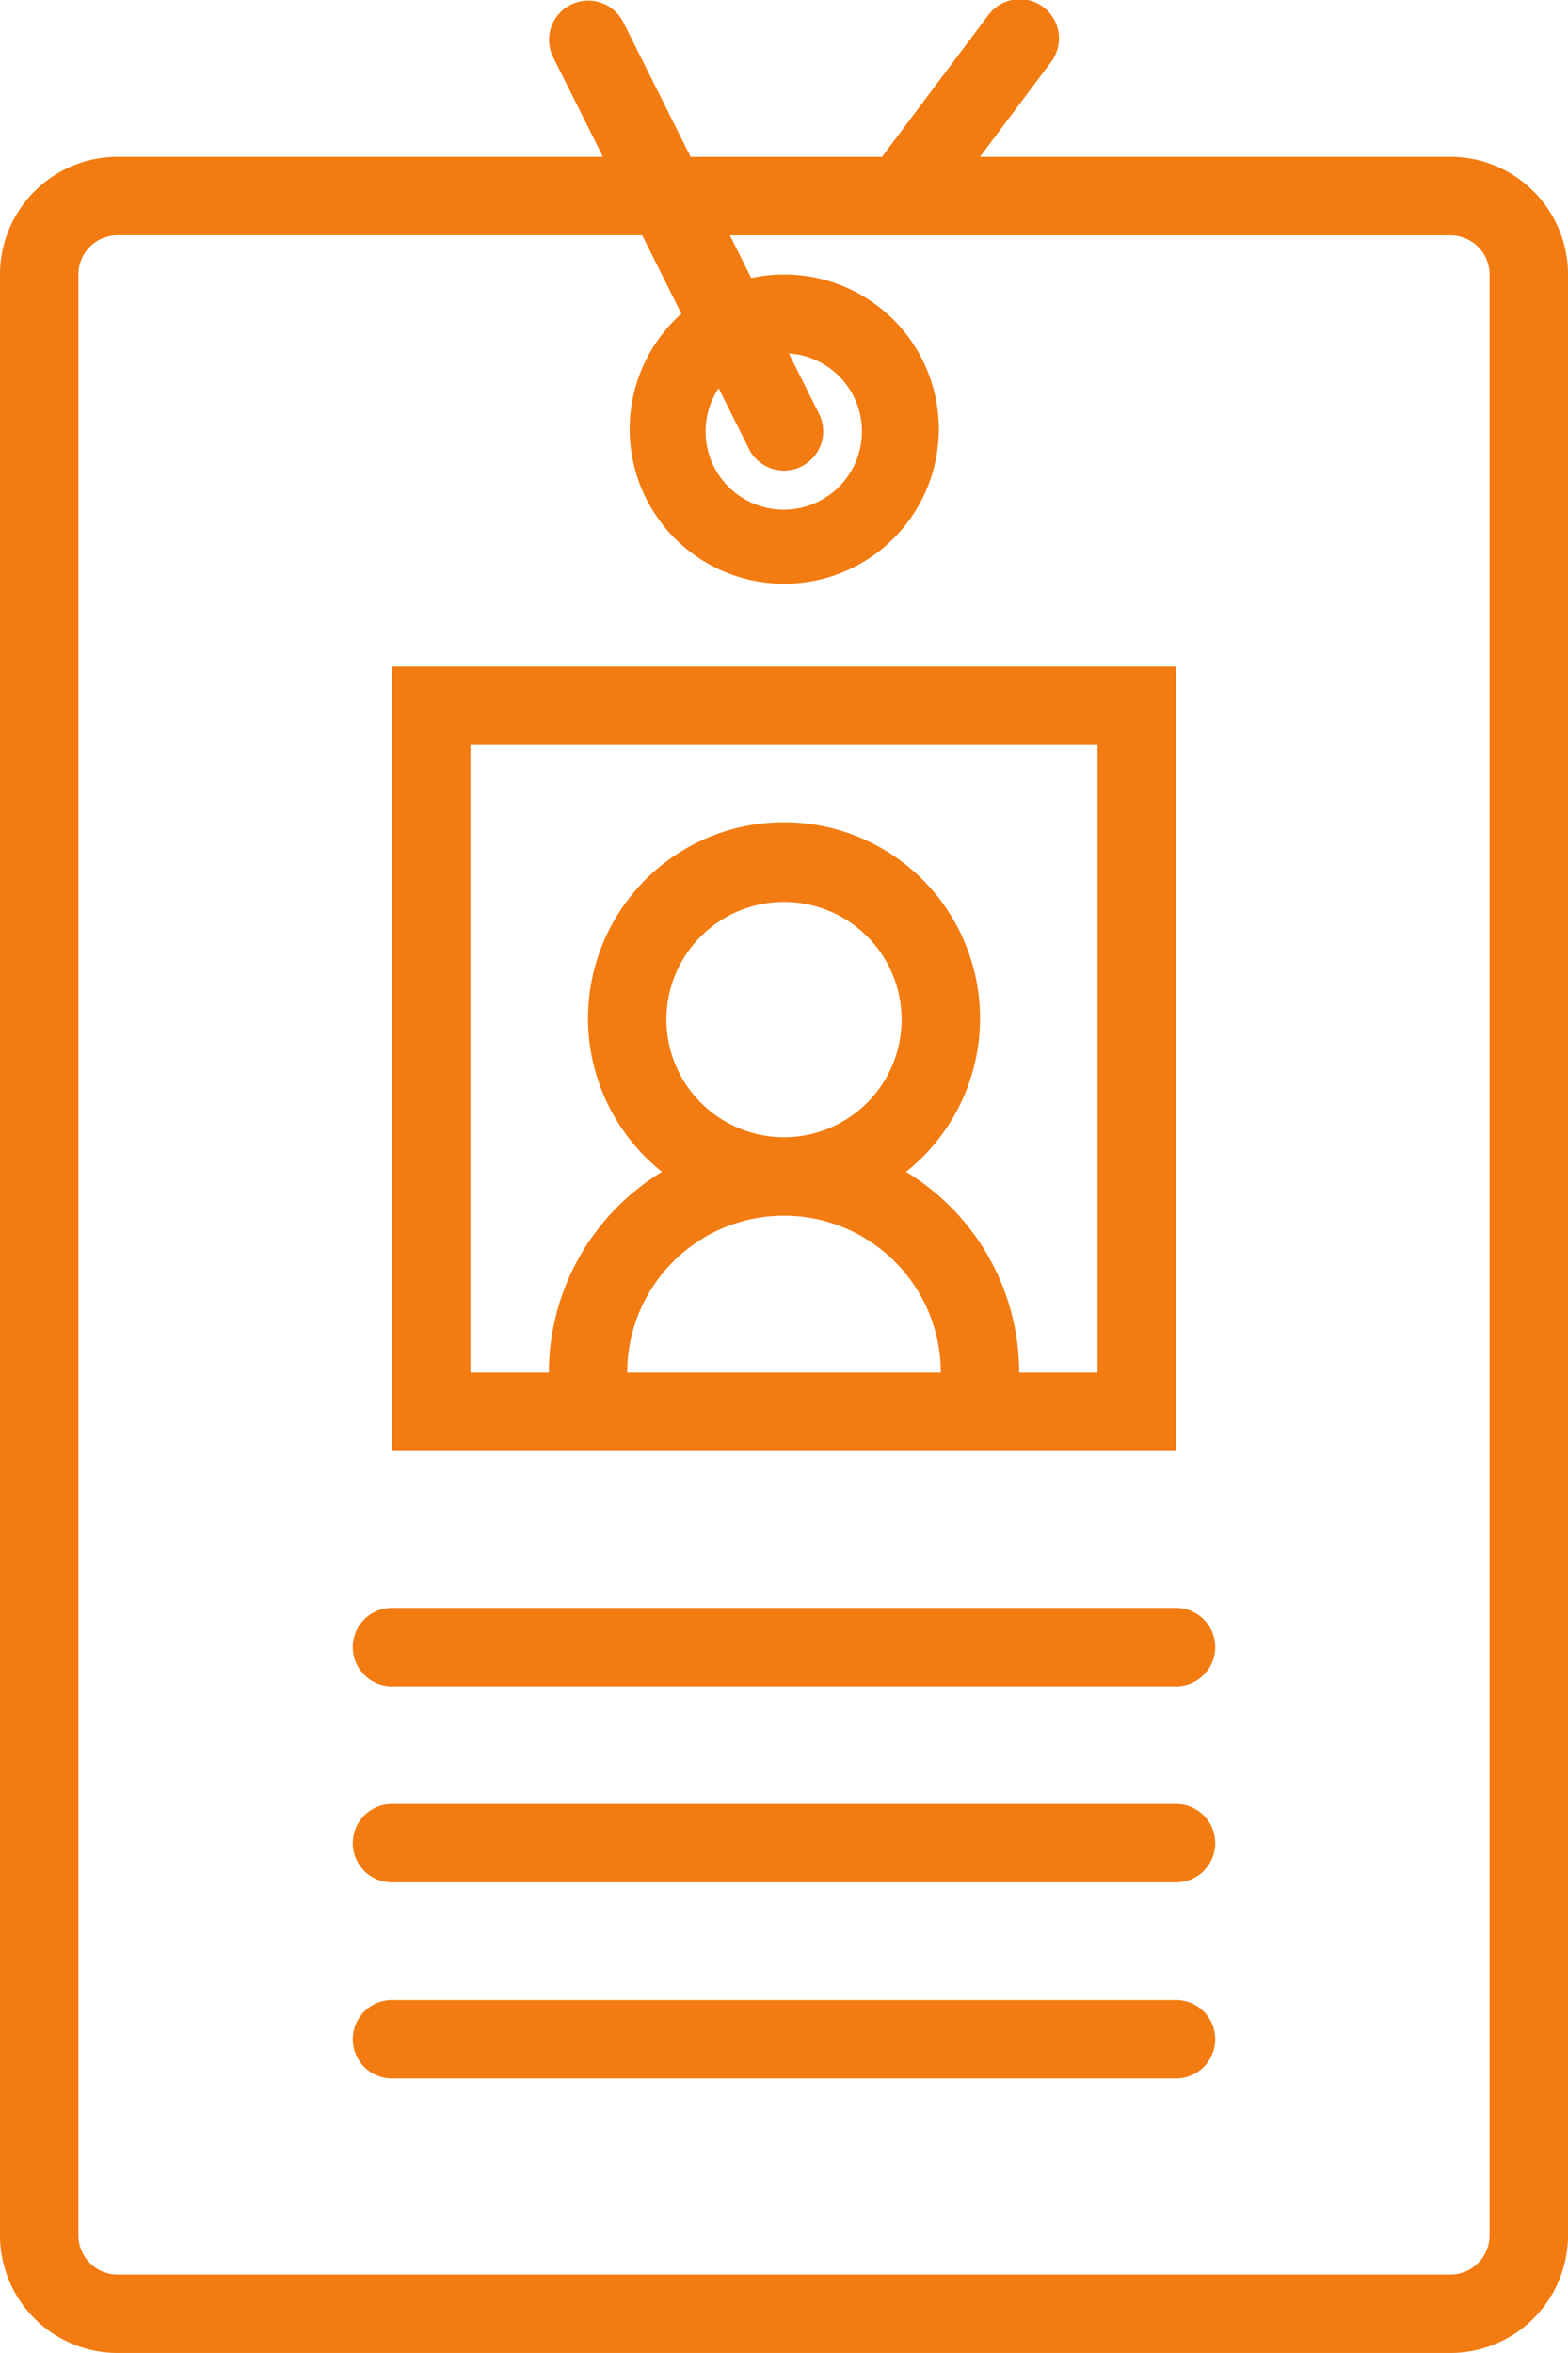
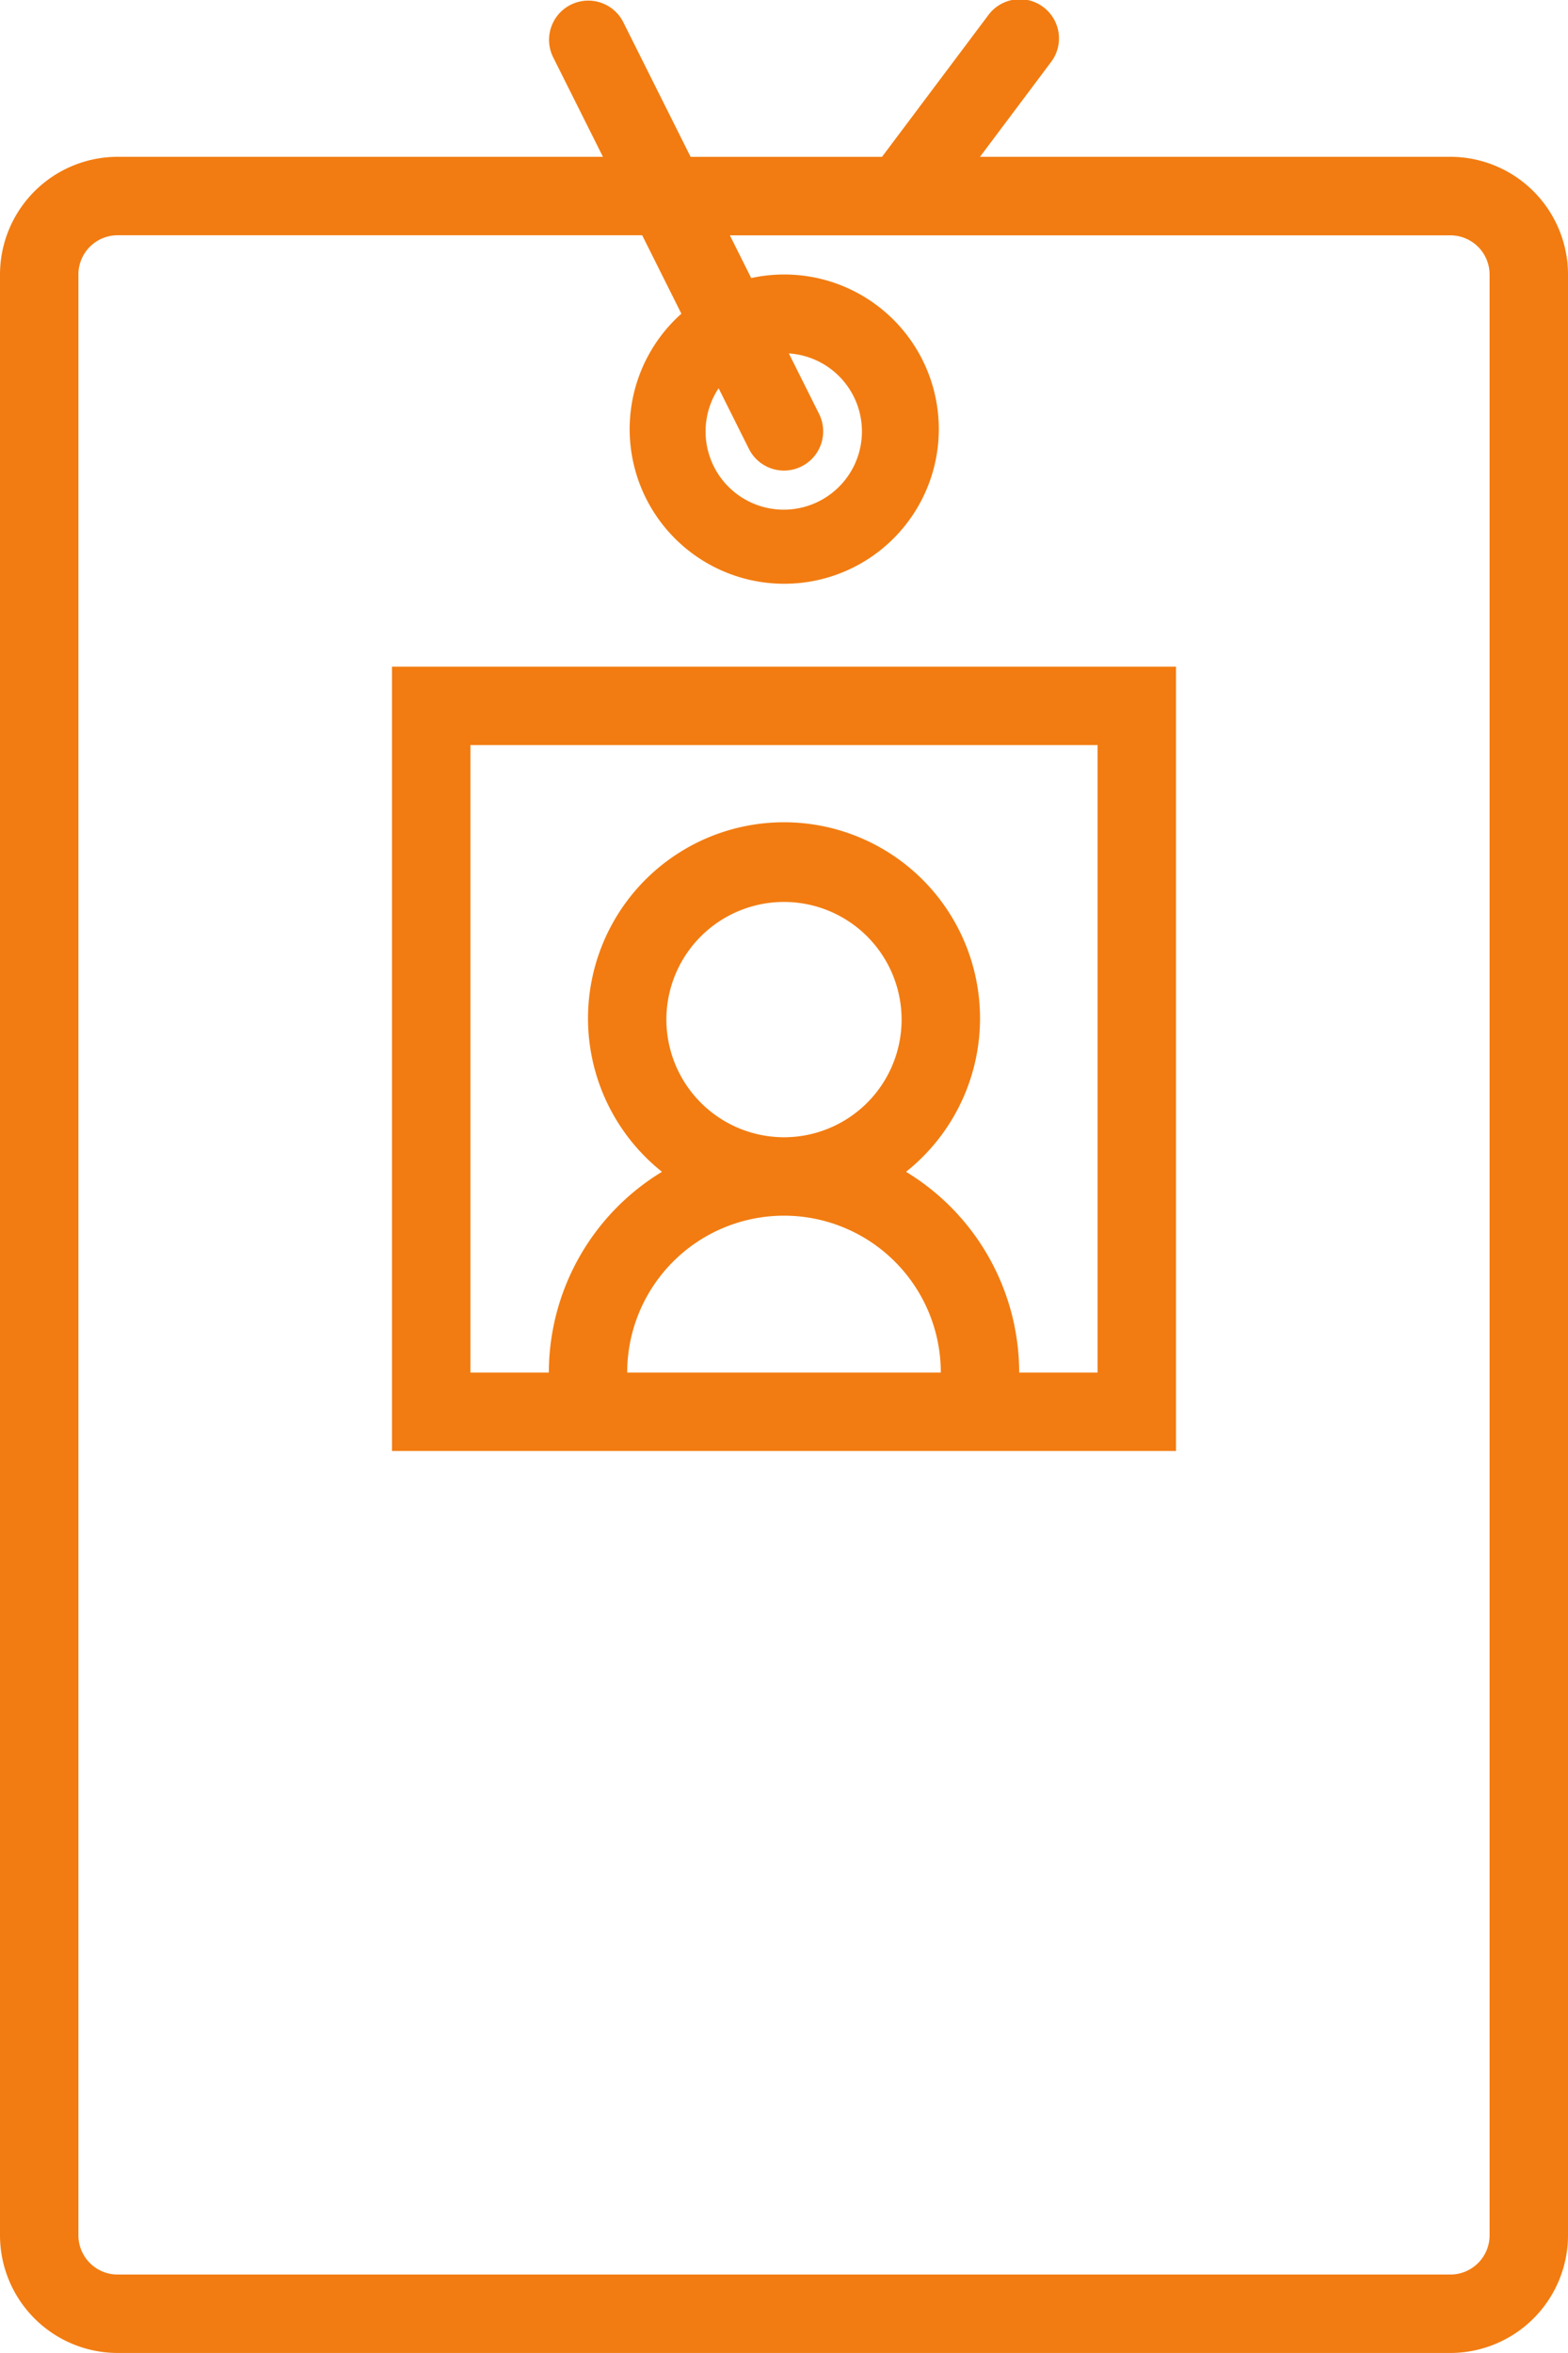
<svg xmlns="http://www.w3.org/2000/svg" width="73.453" height="110.178" viewBox="0 0 73.453 110.178">
  <defs>
    <style>
            .prefix__cls-1{fill:#f27c11}
        </style>
  </defs>
  <g id="prefix___003-id-card" data-name="003-id-card" transform="translate(-10 -.001)">
    <path id="prefix__Caminho_363" d="M77.944 7.344H55.908l3.305-4.407a1.835 1.835 0 1 0-2.936-2.2l-4.96 6.609h-8.965l-3.166-6.33A1.837 1.837 0 0 0 35.9 2.658l2.345 4.686H15.509A5.516 5.516 0 0 0 10 12.853v91.817a5.516 5.516 0 0 0 5.509 5.509h62.435a5.516 5.516 0 0 0 5.509-5.509V12.853a5.516 5.516 0 0 0-5.509-5.509zm1.836 97.326a1.837 1.837 0 0 1-1.836 1.836H15.509a1.837 1.837 0 0 1-1.836-1.836V12.853a1.837 1.837 0 0 1 1.836-1.836h24.574l1.836 3.673a7.241 7.241 0 1 0 3.272-1.669l-1-2h33.753a1.837 1.837 0 0 1 1.836 1.836zM43.664 18.181l1.419 2.839a1.836 1.836 0 1 0 3.285-1.642l-1.414-2.828a3.662 3.662 0 1 1-3.291 1.631z" class="prefix__cls-1" data-name="Caminho 363" />
-     <path id="prefix__Caminho_364" d="M57.563 41H20.836a1.836 1.836 0 0 0 0 3.673h36.727a1.836 1.836 0 0 0 0-3.673z" class="prefix__cls-1" data-name="Caminho 364" transform="translate(7.527 34.289)" />
-     <path id="prefix__Caminho_365" d="M57.563 46H20.836a1.836 1.836 0 0 0 0 3.673h36.727a1.836 1.836 0 0 0 0-3.673z" class="prefix__cls-1" data-name="Caminho 365" transform="translate(7.527 38.47)" />
-     <path id="prefix__Caminho_366" d="M57.563 51H20.836a1.836 1.836 0 0 0 0 3.673h36.727a1.836 1.836 0 0 0 0-3.673z" class="prefix__cls-1" data-name="Caminho 366" transform="translate(7.527 42.652)" />
    <path id="prefix__Caminho_367" d="M49.381 53.727h7.345V17H20v36.727h29.381zm-18.363-3.673a7.345 7.345 0 0 1 14.691 0zm1.836-16.527a5.509 5.509 0 1 1 5.509 5.509 5.516 5.516 0 0 1-5.509-5.509zm-9.181 16.527V20.673h29.381v29.381h-3.673a11.006 11.006 0 0 0-5.3-9.4 9.182 9.182 0 1 0-11.433 0 11.006 11.006 0 0 0-5.3 9.4z" class="prefix__cls-1" data-name="Caminho 367" transform="translate(8.363 14.217)" />
  </g>
</svg>